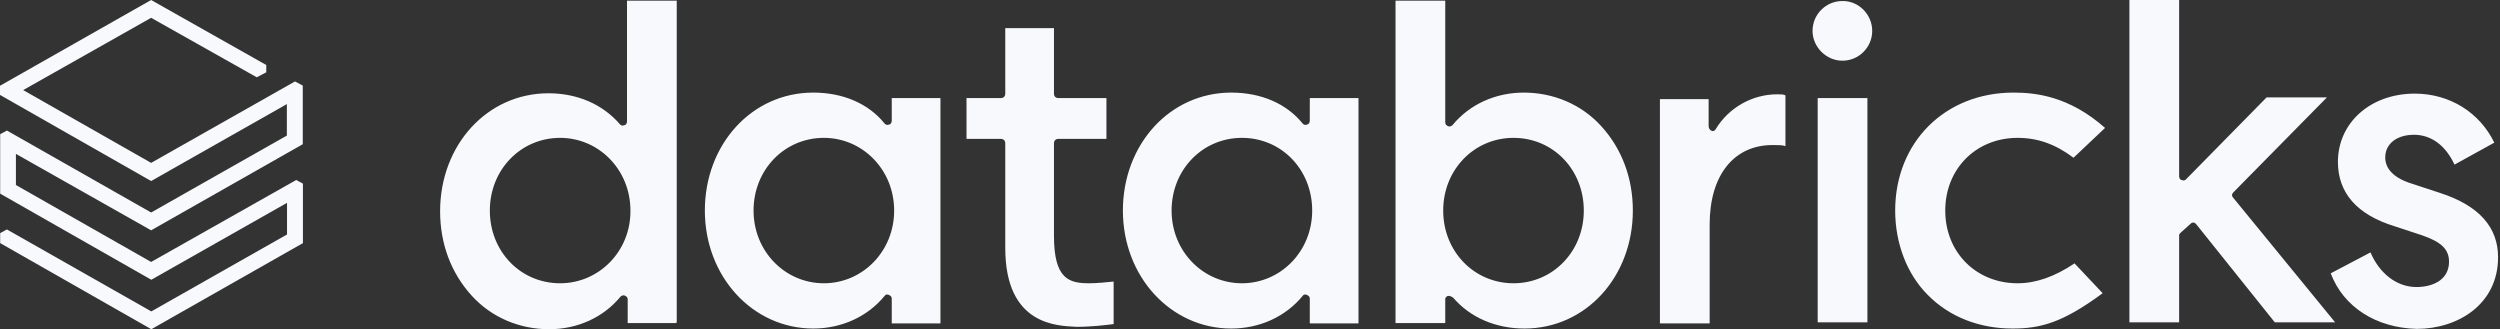
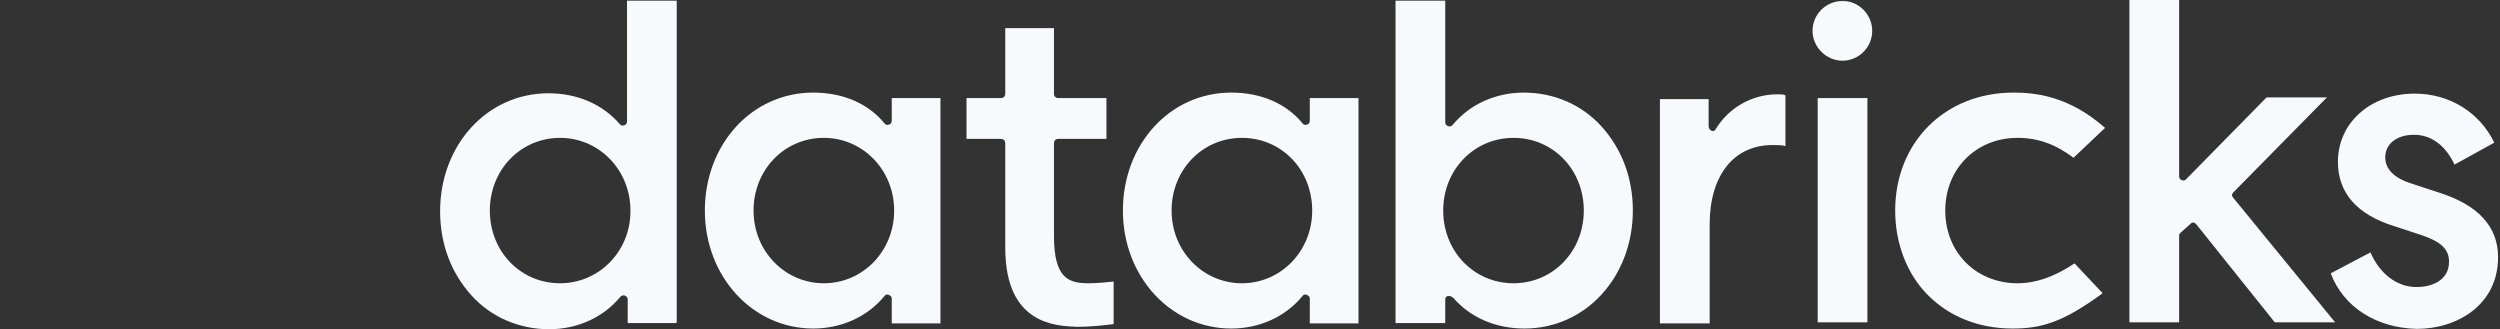
<svg xmlns="http://www.w3.org/2000/svg" width="729" height="96" viewBox="0 0 729 96" fill="none">
  <rect x="0" y="0" width="729" height="96" fill="#333333" stroke="none" />
-   <path d="M83.647 39.529L44.067 61.966L2.017 38.067L0.05 39.126V56.471L44.118 81.58L83.698 59.143V68.37L44.118 90.807L2.017 66.908L0.05 67.966V70.891L44.118 96L88.336 70.891V53.546L86.37 52.487L44.067 76.387L4.639 53.95V44.874L44.067 67.16L88.286 42.05V24.958L86.017 23.748L44.067 47.496L6.756 26.269L44.067 5.193L74.874 22.538L77.647 21.076V18.958L44.067 0L0 25.008V27.681L44.067 52.79L83.647 30.353V39.529Z" fill="#F8F9FD" />
  <path d="M293.136 72.3V41.8C293.136 41 292.636 40.5 291.836 40.5H281.836V28.6H291.836C292.636 28.6 293.136 28.1 293.136 27.3V8.2H307.336V27.3C307.336 28.1 307.836 28.6 308.636 28.6H322.636V40.5H308.636C307.836 40.5 307.336 41 307.336 41.8V68.8C307.336 81.5 311.836 82.6 317.636 82.6C319.736 82.6 322.936 82.3 324.736 82.1V94.5C322.336 94.8 318.436 95.3 313.936 95.3C308.436 95 293.136 95 293.136 72.3ZM679.636 79.7L691.236 73.6C693.836 79.7 698.836 83.7 704.636 83.7C709.136 83.7 714.136 81.8 714.136 76.3C714.136 72.6 711.736 70.5 706.236 68.6L698.336 66C687.236 62.6 681.736 56.2 681.736 47.2C681.736 35.8 691.236 27.3 704.136 27.3C714.436 27.3 723.136 32.9 727.336 41.6L715.736 48C713.136 42.4 708.936 39.3 703.936 39.3C698.936 39.3 695.536 41.9 695.536 45.9C695.536 49.3 698.136 52 703.436 53.6L711.336 56.2C722.936 59.9 728.436 66.3 728.436 75C728.436 88.8 716.636 95.9 704.736 95.9C692.836 95.6 683.336 89.5 679.636 79.7ZM635.936 67.8C635.636 68.1 635.436 68.3 635.436 68.6V94H620.936V0H635.436V51.4C635.436 51.9 635.736 52.5 636.236 52.5C636.736 52.8 637.336 52.5 637.536 52.2L660.936 28.4H678.536L651.236 56.1C650.736 56.6 650.736 57.2 651.236 57.7L680.936 94H663.336L640.436 65.4C640.136 65.1 639.936 64.9 639.636 64.9C639.336 64.9 639.136 64.9 638.836 65.2L635.936 67.8ZM613.836 37.3L604.636 46C599.336 42 594.136 40.2 588.336 40.2C576.236 40.2 567.236 49.2 567.236 61.4C567.236 73.6 576.236 82.6 588.336 82.6C593.636 82.6 599.136 80.7 604.936 76.8L613.136 85.5C601.336 94.2 594.936 95.8 586.836 95.8C577.136 95.8 568.436 92.4 562.136 86C556.036 79.9 552.636 70.9 552.636 61.4C552.636 41.5 567.136 27 587.136 27C593.536 27 603.336 28 613.836 37.3ZM545.936 9C545.936 13.8 542.036 17.7 537.236 17.7C532.536 17.7 528.536 13.7 528.536 9C528.536 4.2 532.436 0.3 537.236 0.3C541.936 0.2 545.936 4.2 545.936 9ZM544.536 94H530.036V28.6H544.536V94ZM498.536 65.4V94.3H484.036V28.9H498.236V36.8C498.236 37.3 498.536 37.9 499.036 38.1C499.536 38.4 500.136 38.1 500.336 37.6C504.036 31.5 510.836 27.5 518.236 27.5C519.336 27.5 520.036 27.5 520.636 27.8V42.6C519.836 42.3 518.536 42.3 517.236 42.3C505.636 42.1 498.536 51.1 498.536 65.4ZM420.836 61.4C420.836 49.5 429.836 40.2 441.336 40.2C452.936 40.2 461.836 49.5 461.836 61.4C461.836 73.3 452.836 82.6 441.336 82.6C429.836 82.6 420.836 73.3 420.836 61.4ZM422.136 86.3C422.436 86.3 422.436 86.3 422.636 86.3C422.936 86.3 423.436 86.6 423.736 86.8C428.736 92.6 436.136 95.8 444.536 95.8C462.436 95.8 476.136 80.7 476.136 61.4C476.136 51.9 472.936 43.4 466.936 36.8C461.136 30.4 452.936 27 444.336 27C436.136 27 428.536 30.4 423.536 36.5C423.236 36.8 422.736 37 422.236 36.8C421.736 36.5 421.436 36.3 421.436 35.7V0.2H406.936V94.2H421.436V87.6C421.336 86.8 421.636 86.6 422.136 86.3ZM362.136 82.6C350.836 82.6 341.636 73.3 341.636 61.4C341.636 49.5 350.636 40.2 362.136 40.2C373.736 40.2 382.636 49.5 382.636 61.4C382.636 73.3 373.436 82.6 362.136 82.6ZM396.136 94V28.6H381.936V35.2C381.936 35.7 381.636 36.3 381.136 36.3C380.636 36.6 380.036 36.3 379.836 36C375.136 30.2 367.736 27 359.036 27C341.136 27 327.436 42.1 327.436 61.4C327.436 80.7 341.436 95.8 359.036 95.8C367.236 95.8 374.836 92.4 379.836 86.3C380.136 85.8 380.636 85.8 381.136 86C381.636 86.3 381.936 86.5 381.936 87.1V94.3H396.136V94ZM240.236 82.6C228.936 82.6 219.736 73.3 219.736 61.4C219.736 49.5 228.736 40.2 240.236 40.2C251.536 40.2 260.736 49.5 260.736 61.4C260.736 73.3 251.536 82.6 240.236 82.6ZM274.236 94V28.6H260.036V35.2C260.036 35.7 259.736 36.3 259.236 36.3C258.736 36.6 258.136 36.3 257.936 36C253.236 30.2 245.836 27 237.136 27C219.236 27 205.536 42.1 205.536 61.4C205.536 80.7 219.536 95.8 237.136 95.8C245.336 95.8 252.936 92.4 257.936 86.3C258.236 85.8 258.736 85.8 259.236 86C259.736 86.3 260.036 86.5 260.036 87.1V94.3H274.236V94ZM163.336 82.6C151.736 82.6 142.836 73.3 142.836 61.4C142.836 49.5 151.836 40.2 163.336 40.2C174.636 40.2 183.836 49.5 183.836 61.4C183.936 73.3 174.636 82.6 163.336 82.6ZM197.336 94V0.2H182.836V35.4C182.836 35.9 182.536 36.5 182.036 36.5C181.536 36.8 180.936 36.5 180.736 36.2C175.736 30.4 168.336 27.2 159.936 27.2C142.036 27.2 128.336 42.3 128.336 61.6C128.336 71.1 131.536 79.6 137.536 86.2C143.336 92.6 151.536 96 160.136 96C168.336 96 175.936 92.6 180.936 86.5C181.236 86.2 181.736 86 182.236 86.2C182.736 86.5 183.036 86.7 183.036 87.3V94.2H197.236V94H197.336Z" fill="#F8F9FD" />
</svg>